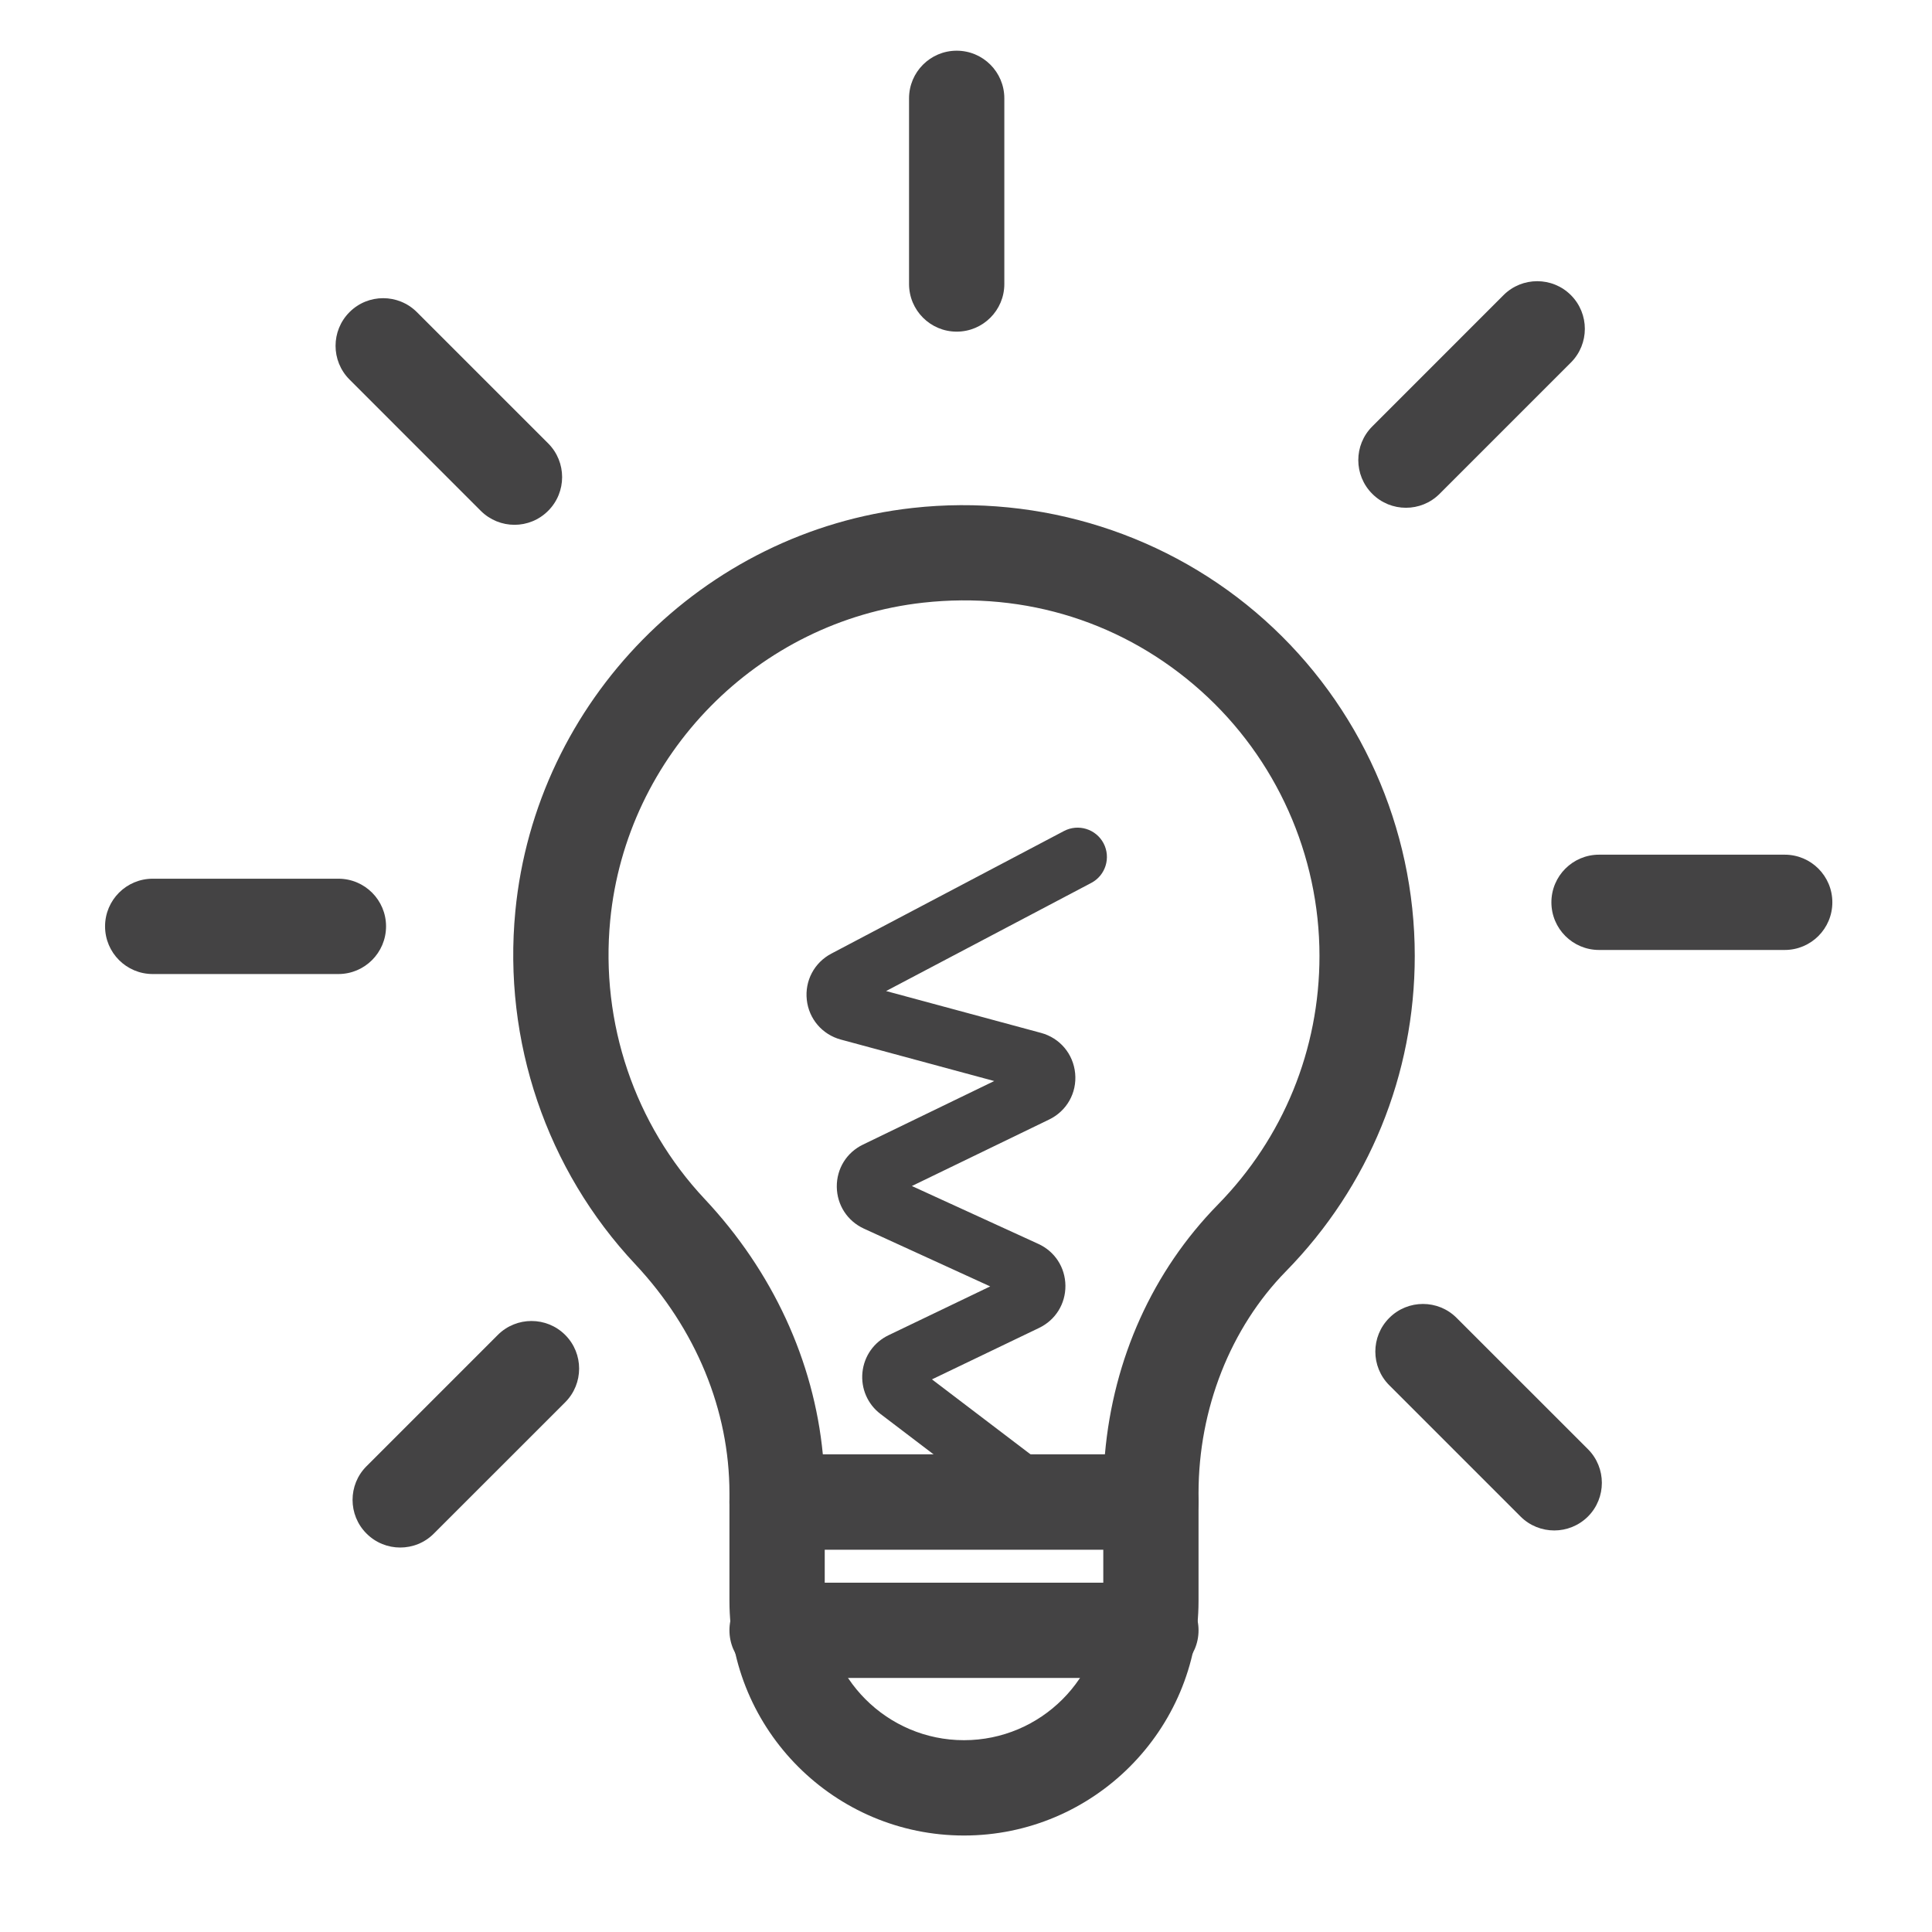
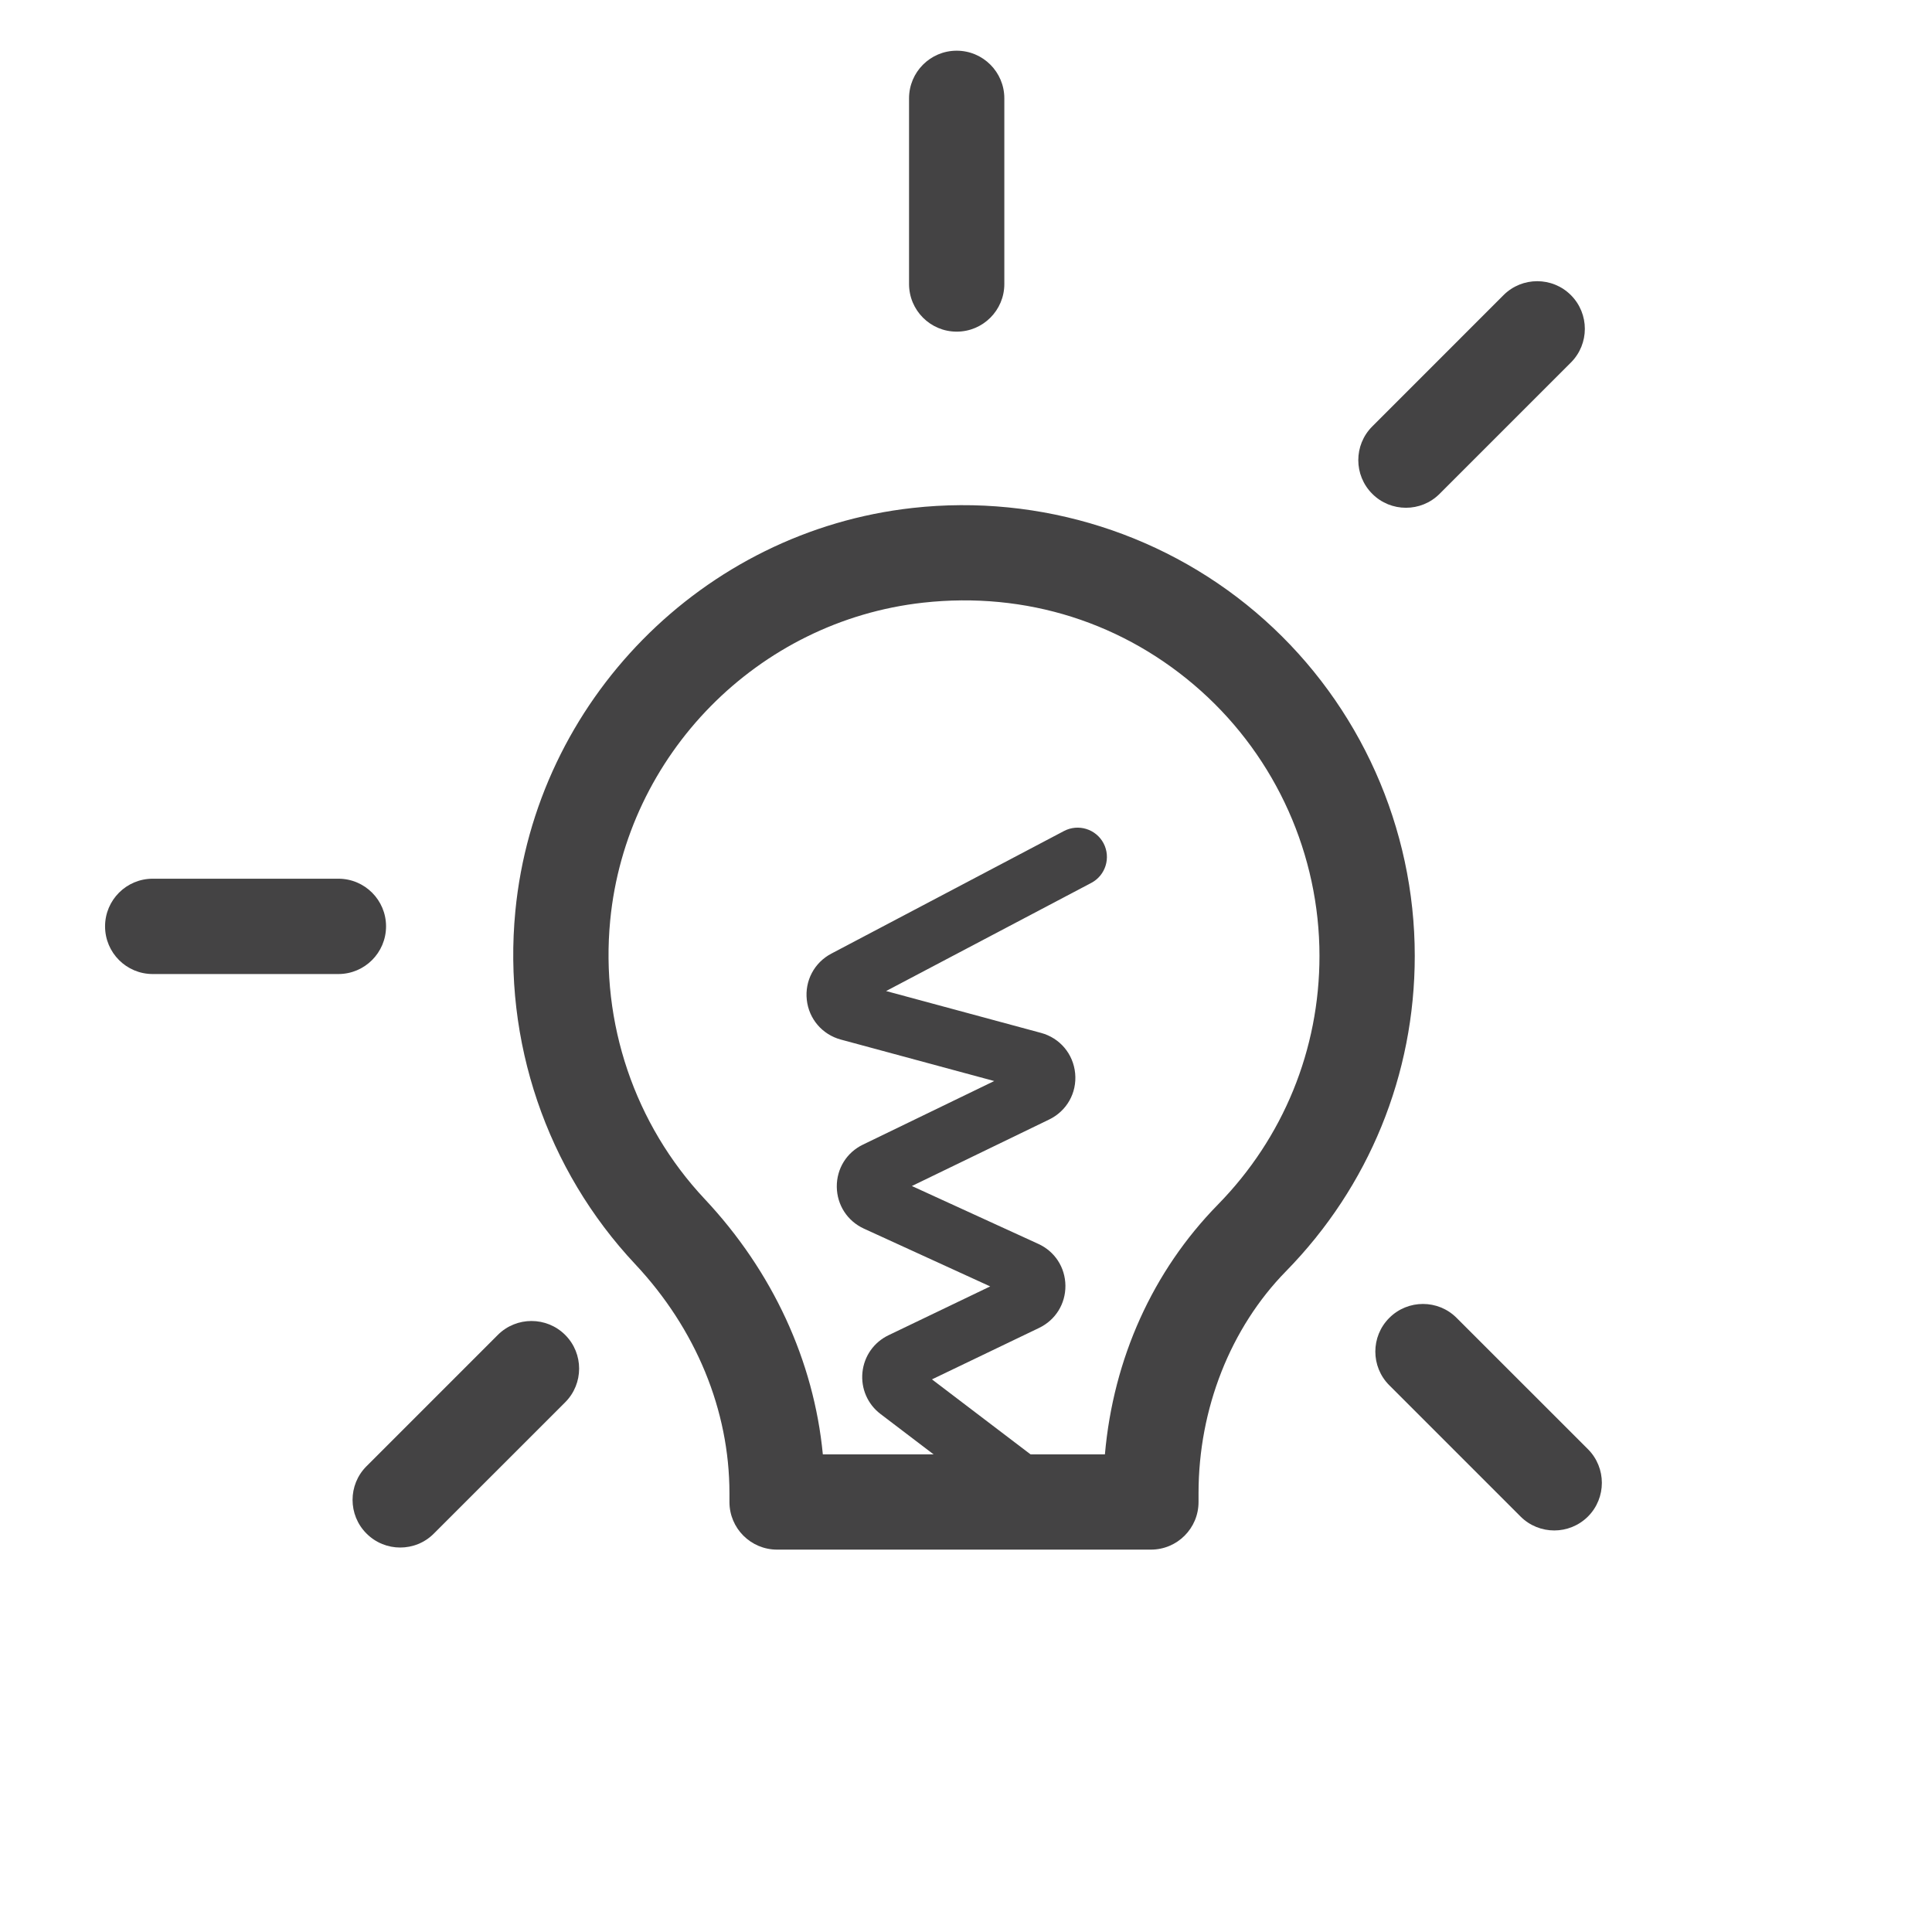
<svg xmlns="http://www.w3.org/2000/svg" version="1.1" id="레이어_1" x="0px" y="0px" width="50px" height="50px" viewBox="0 0 50 50" enable-background="new 0 0 50 50" xml:space="preserve">
  <g>
    <g>
      <path fill="#444344" d="M27.034,39.631c-0.16,0-0.321-0.051-0.459-0.156l-3.786-2.88c-0.336-0.255-0.511-0.66-0.469-1.079    c0.043-0.419,0.295-0.778,0.676-0.961l2.63-1.263l-3.268-1.495c-0.427-0.196-0.696-0.61-0.702-1.081    c-0.005-0.47,0.254-0.89,0.678-1.094l3.396-1.645l-3.969-1.073c-0.48-0.13-0.827-0.533-0.881-1.028    c-0.055-0.494,0.194-0.964,0.634-1.196l6.021-3.173c0.371-0.195,0.829-0.053,1.025,0.317c0.194,0.371,0.053,0.83-0.317,1.025    l-5.311,2.799l4.009,1.083c0.489,0.132,0.836,0.544,0.884,1.048c0.048,0.505-0.218,0.974-0.673,1.194l-3.553,1.721l3.271,1.497    c0.429,0.195,0.698,0.609,0.703,1.082c0.004,0.471-0.257,0.89-0.683,1.094l-2.771,1.331l3.376,2.568    c0.333,0.253,0.398,0.729,0.144,1.063C27.488,39.526,27.263,39.631,27.034,39.631z" />
    </g>
    <path fill="#444344" d="M29.786,40.104h-9.675c-0.682,0-1.233-0.552-1.233-1.232v-0.229c0-2.146-0.867-4.25-2.439-5.926   c-2.296-2.446-3.426-5.776-3.102-9.135c0.526-5.444,4.85-9.833,10.281-10.436c3.319-0.37,6.64,0.688,9.108,2.897   c2.471,2.211,3.888,5.38,3.888,8.695c0,3.07-1.185,5.97-3.333,8.162c-1.438,1.467-2.263,3.561-2.263,5.742v0.229   C31.019,39.553,30.467,40.104,29.786,40.104z M21.295,37.639h7.3c0.218-2.476,1.236-4.742,2.924-6.464   c1.695-1.729,2.629-4.015,2.629-6.436c0-2.613-1.118-5.113-3.067-6.858c-1.976-1.768-4.53-2.579-7.191-2.284   c-4.277,0.475-7.683,3.932-8.098,8.222c-0.256,2.653,0.634,5.281,2.445,7.211C19.997,32.905,21.063,35.222,21.295,37.639z" />
-     <path fill="#444344" d="M24.948,47.503c-3.347,0-6.07-2.723-6.07-6.07v-2.561c0-0.682,0.551-1.233,1.233-1.233h9.675   c0.681,0,1.232,0.552,1.232,1.233v2.561C31.019,44.78,28.295,47.503,24.948,47.503z M21.344,40.104v1.328   c0,1.987,1.617,3.604,3.604,3.604c1.988,0,3.605-1.616,3.605-3.604v-1.328H21.344z" />
-     <path fill="#444344" d="M29.786,43.425h-9.675c-0.682,0-1.233-0.552-1.233-1.233c0-0.681,0.551-1.232,1.233-1.232h9.675   c0.681,0,1.232,0.552,1.232,1.232C31.019,42.873,30.467,43.425,29.786,43.425z" />
    <path fill="#444344" d="M24.759,8.583c-0.681,0-1.233-0.552-1.233-1.233V2.545c0-0.681,0.552-1.233,1.233-1.233   c0.681,0,1.233,0.552,1.233,1.233V7.35C25.992,8.031,25.44,8.583,24.759,8.583z" />
    <path fill="#444344" d="M36.386,13.141c-0.316,0-0.632-0.12-0.872-0.361c-0.482-0.482-0.482-1.262,0-1.744l3.397-3.398   c0.481-0.481,1.263-0.481,1.744,0c0.481,0.482,0.481,1.262,0,1.744l-3.398,3.398C37.017,13.021,36.701,13.141,36.386,13.141z" />
-     <path fill="#444344" d="M46.188,24.585h-4.805c-0.681,0-1.233-0.552-1.233-1.233s0.553-1.233,1.233-1.233h4.805   c0.682,0,1.233,0.552,1.233,1.233S46.87,24.585,46.188,24.585z" />
    <path fill="#444344" d="M40.225,39.608c-0.316,0-0.633-0.12-0.873-0.36l-3.397-3.397c-0.482-0.481-0.482-1.263,0-1.744   c0.481-0.481,1.262-0.481,1.742,0l3.399,3.398c0.48,0.481,0.48,1.262,0,1.743C40.854,39.488,40.539,39.608,40.225,39.608z" />
    <path fill="#444344" d="M10.357,40.05c-0.315,0-0.631-0.12-0.872-0.362c-0.481-0.48-0.481-1.262,0-1.742l3.398-3.398   c0.482-0.481,1.262-0.481,1.744,0c0.481,0.48,0.481,1.262,0,1.743l-3.398,3.397C10.989,39.93,10.673,40.05,10.357,40.05z" />
    <path fill="#444344" d="M8.757,25.208H3.952c-0.681,0-1.233-0.552-1.233-1.234c0-0.681,0.552-1.233,1.233-1.233h4.806   c0.681,0,1.233,0.552,1.233,1.233C9.99,24.656,9.438,25.208,8.757,25.208z" />
-     <path fill="#444344" d="M13.315,13.582c-0.315,0-0.631-0.121-0.872-0.361L9.045,9.822c-0.481-0.482-0.481-1.262,0-1.744   s1.262-0.481,1.744,0l3.398,3.397c0.481,0.482,0.481,1.263,0,1.744C13.946,13.461,13.631,13.582,13.315,13.582z" />
  </g>
</svg>